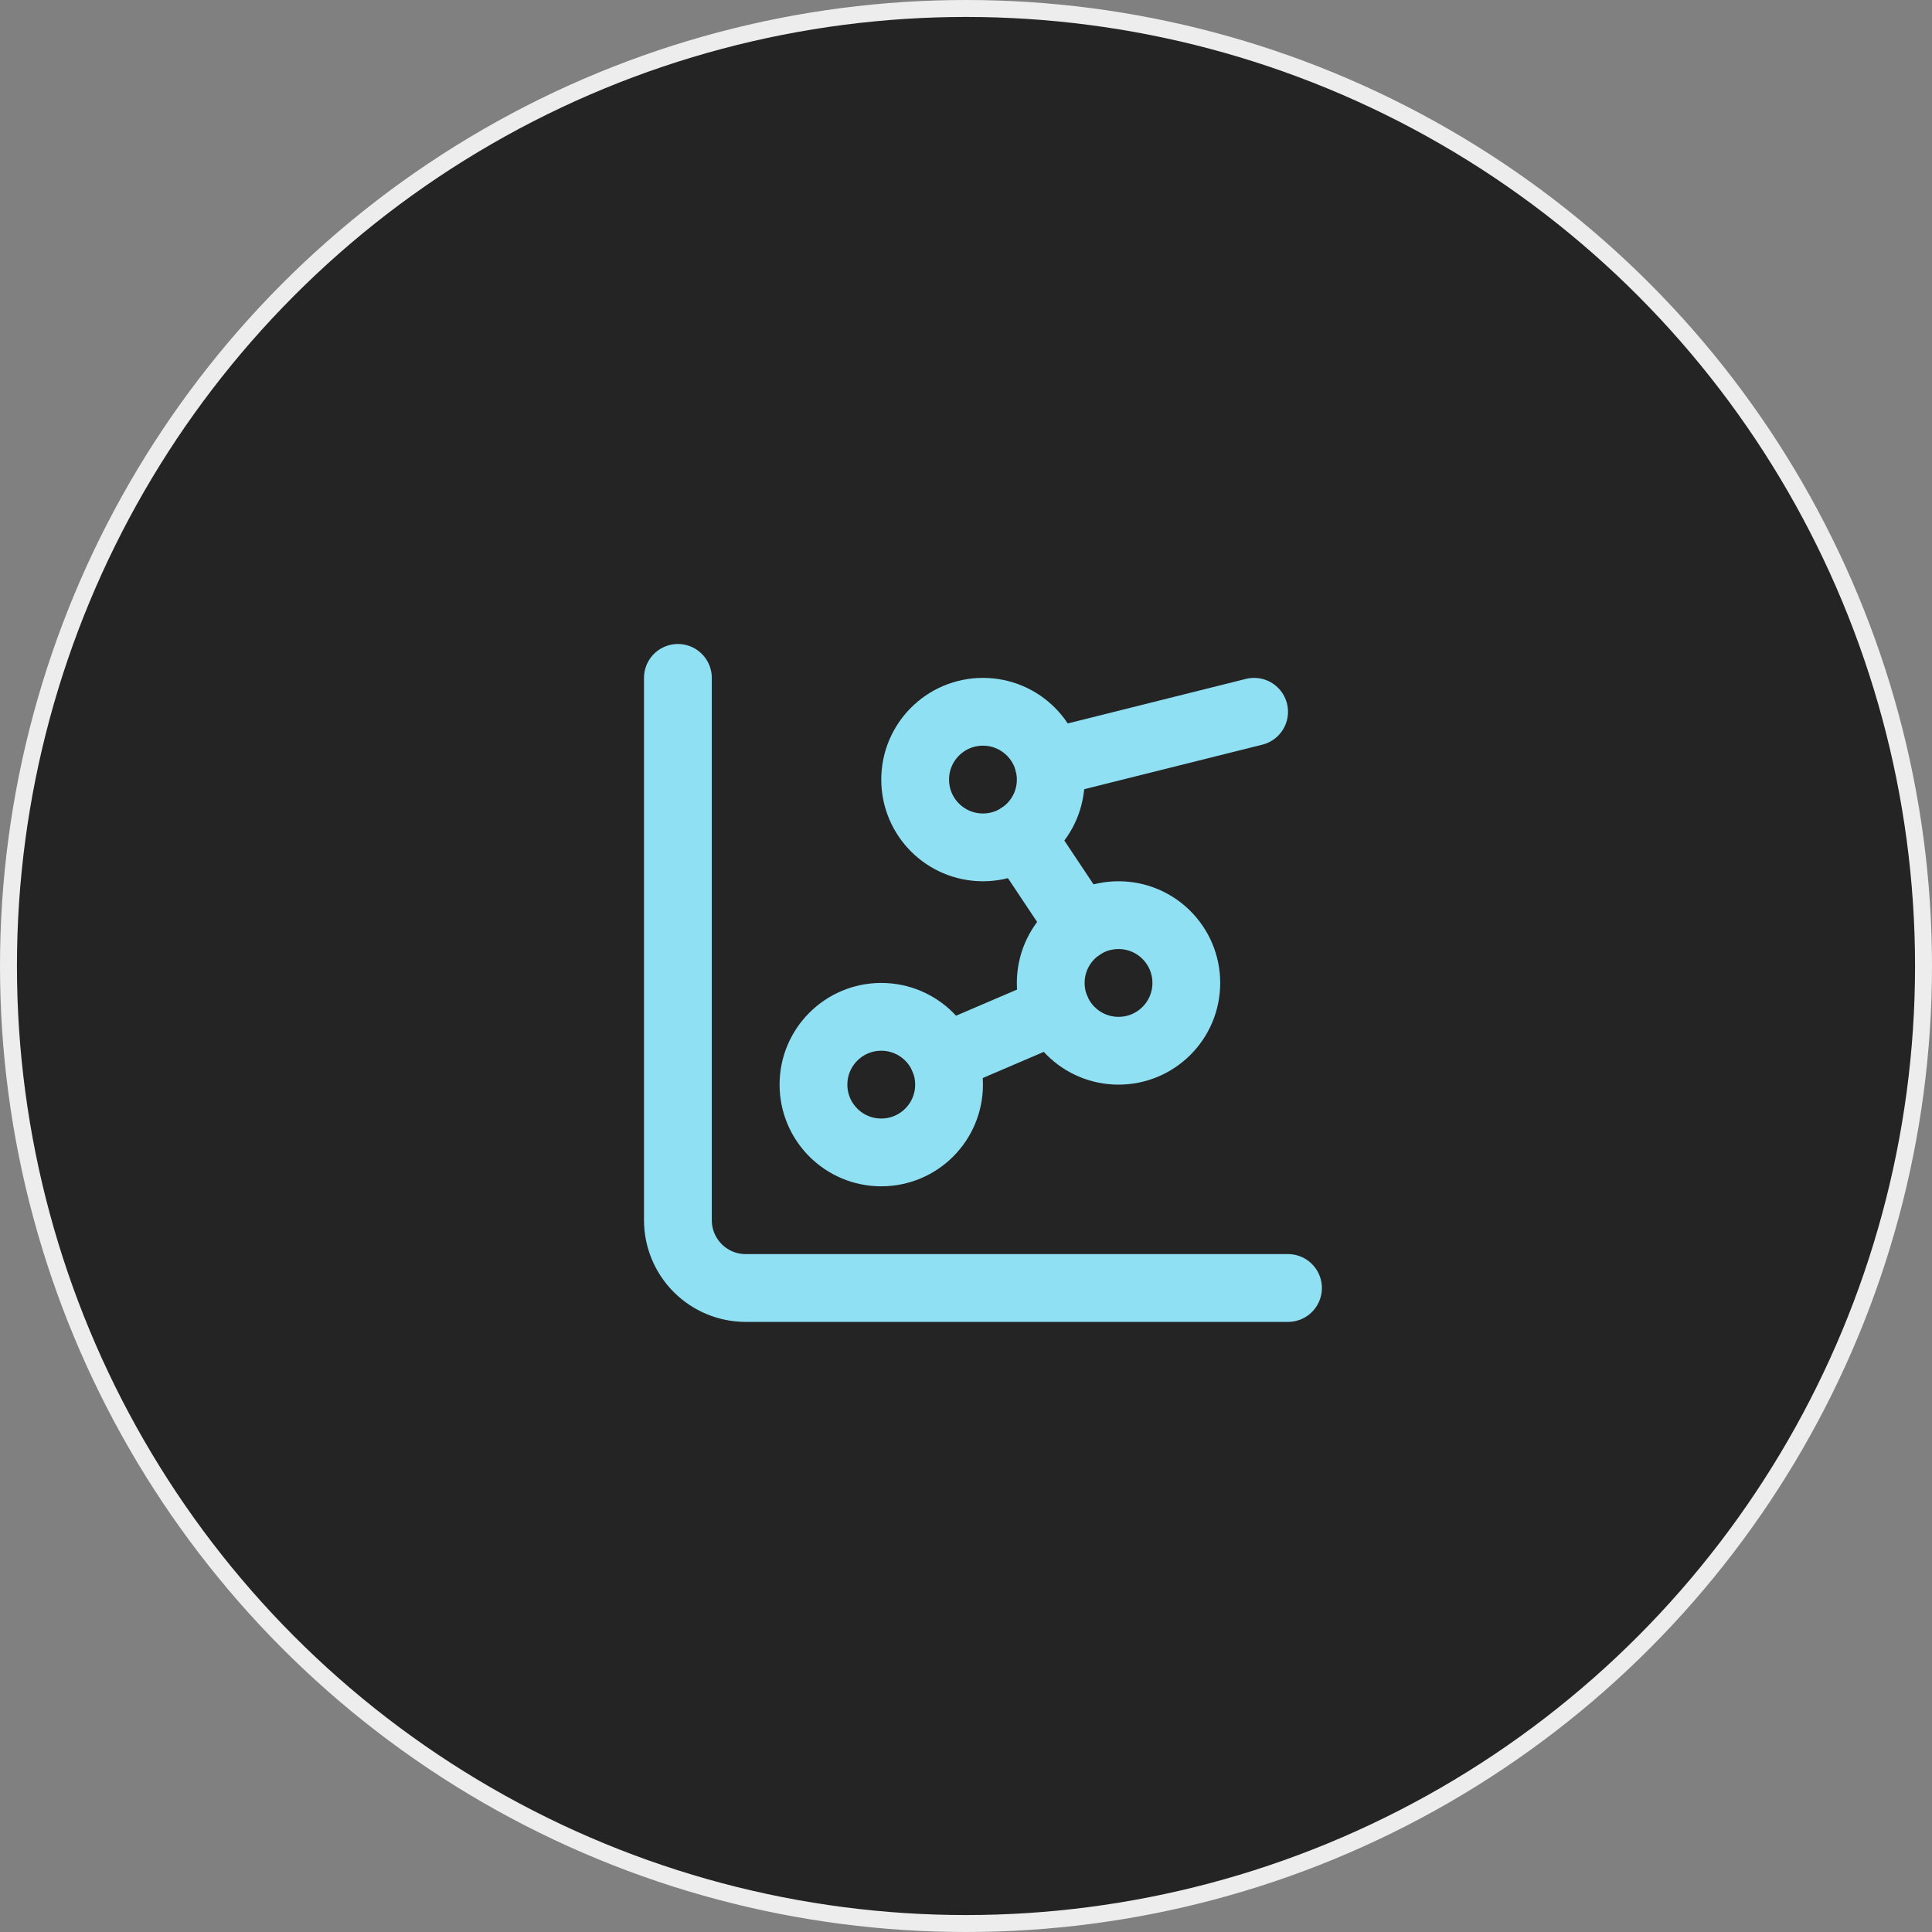
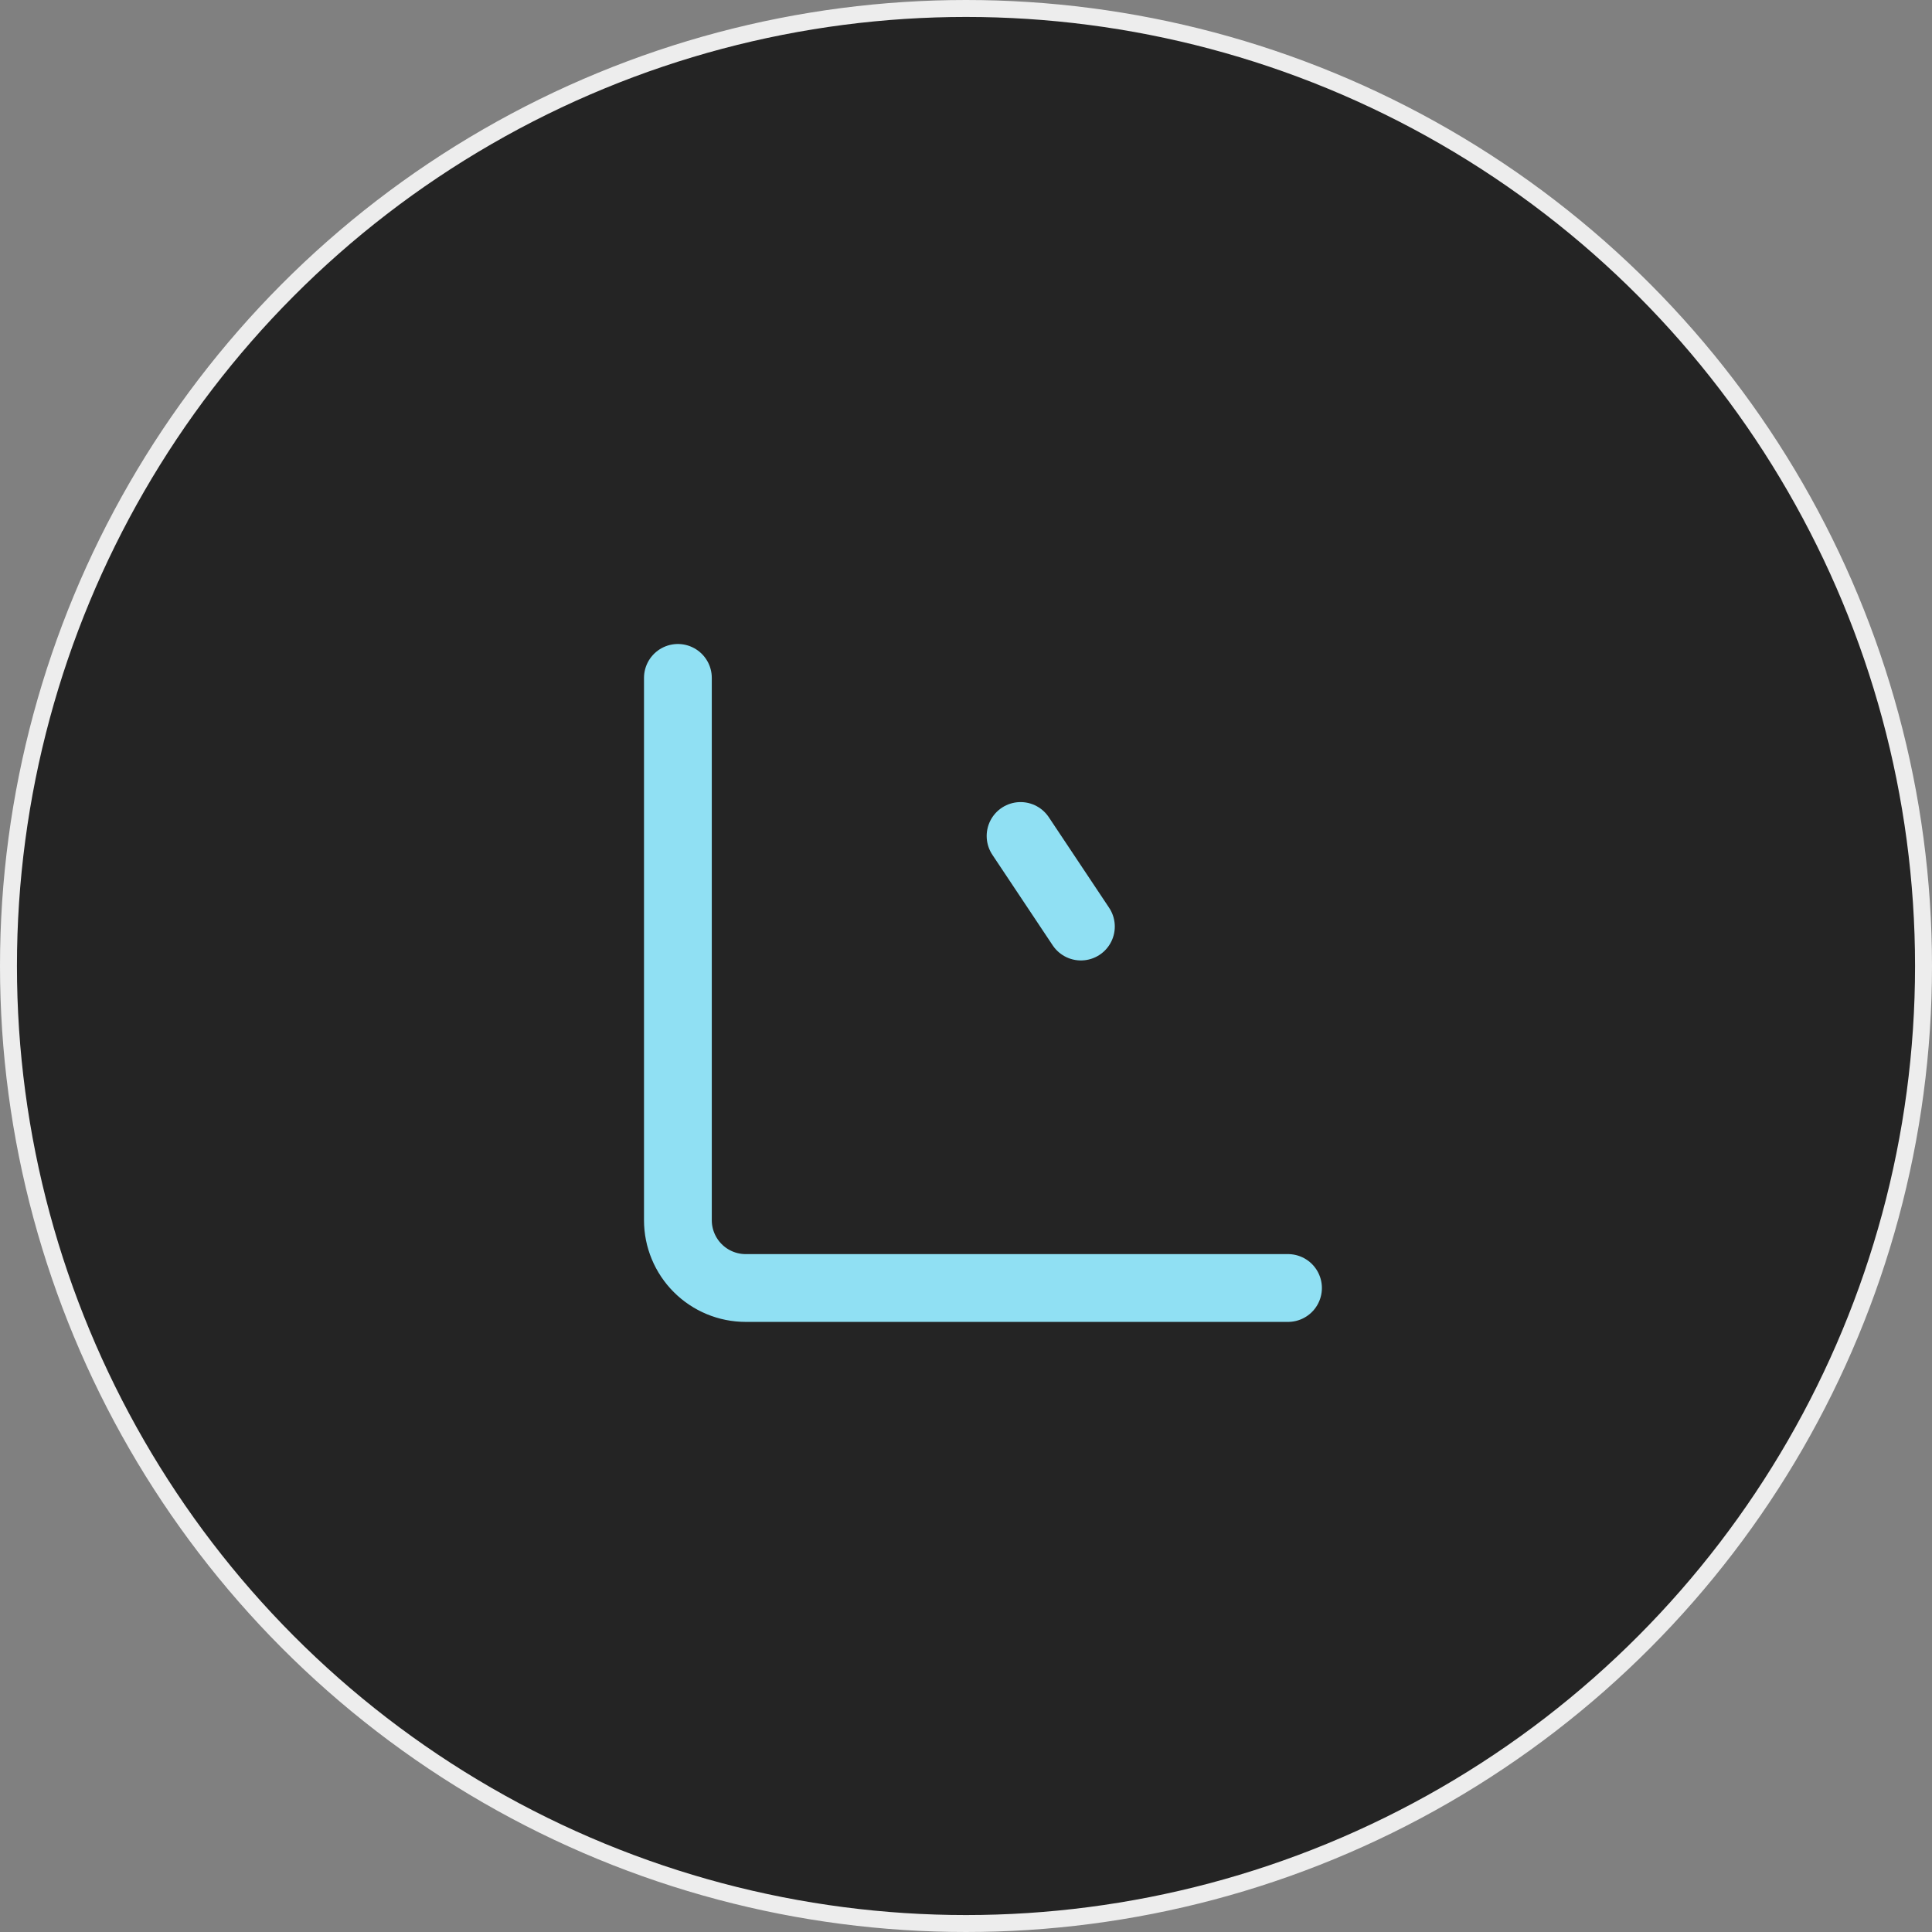
<svg xmlns="http://www.w3.org/2000/svg" width="57" height="57" viewBox="0 0 57 57" fill="none">
  <rect x="0" y="0" width="57" height="57" fill="#808080" stroke="none" />
  <circle cx="28.5" cy="28.5" r="28.25" fill="#242424" stroke="#EDEDED" stroke-width="0.5" />
  <path d="M30.11 24.664L31.89 27.336" stroke="#90E0F3" stroke-width="2" stroke-linecap="round" stroke-linejoin="round" />
-   <path d="M31.162 29.788L27.838 31.212" stroke="#90E0F3" stroke-width="2" stroke-linecap="round" stroke-linejoin="round" />
-   <path d="M37 21L30.94 22.515" stroke="#90E0F3" stroke-width="2" stroke-linecap="round" stroke-linejoin="round" />
  <path d="M20 20V36C20 36.53 20.211 37.039 20.586 37.414C20.961 37.789 21.47 38 22 38H38" stroke="#90E0F3" stroke-width="2" stroke-linecap="round" stroke-linejoin="round" />
-   <path d="M29 25C30.105 25 31 24.105 31 23C31 21.895 30.105 21 29 21C27.895 21 27 21.895 27 23C27 24.105 27.895 25 29 25Z" stroke="#90E0F3" stroke-width="2" stroke-linecap="round" stroke-linejoin="round" />
-   <path d="M33 31C34.105 31 35 30.105 35 29C35 27.895 34.105 27 33 27C31.895 27 31 27.895 31 29C31 30.105 31.895 31 33 31Z" stroke="#90E0F3" stroke-width="2" stroke-linecap="round" stroke-linejoin="round" />
-   <path d="M26 34C27.105 34 28 33.105 28 32C28 30.895 27.105 30 26 30C24.895 30 24 30.895 24 32C24 33.105 24.895 34 26 34Z" stroke="#90E0F3" stroke-width="2" stroke-linecap="round" stroke-linejoin="round" />
</svg>